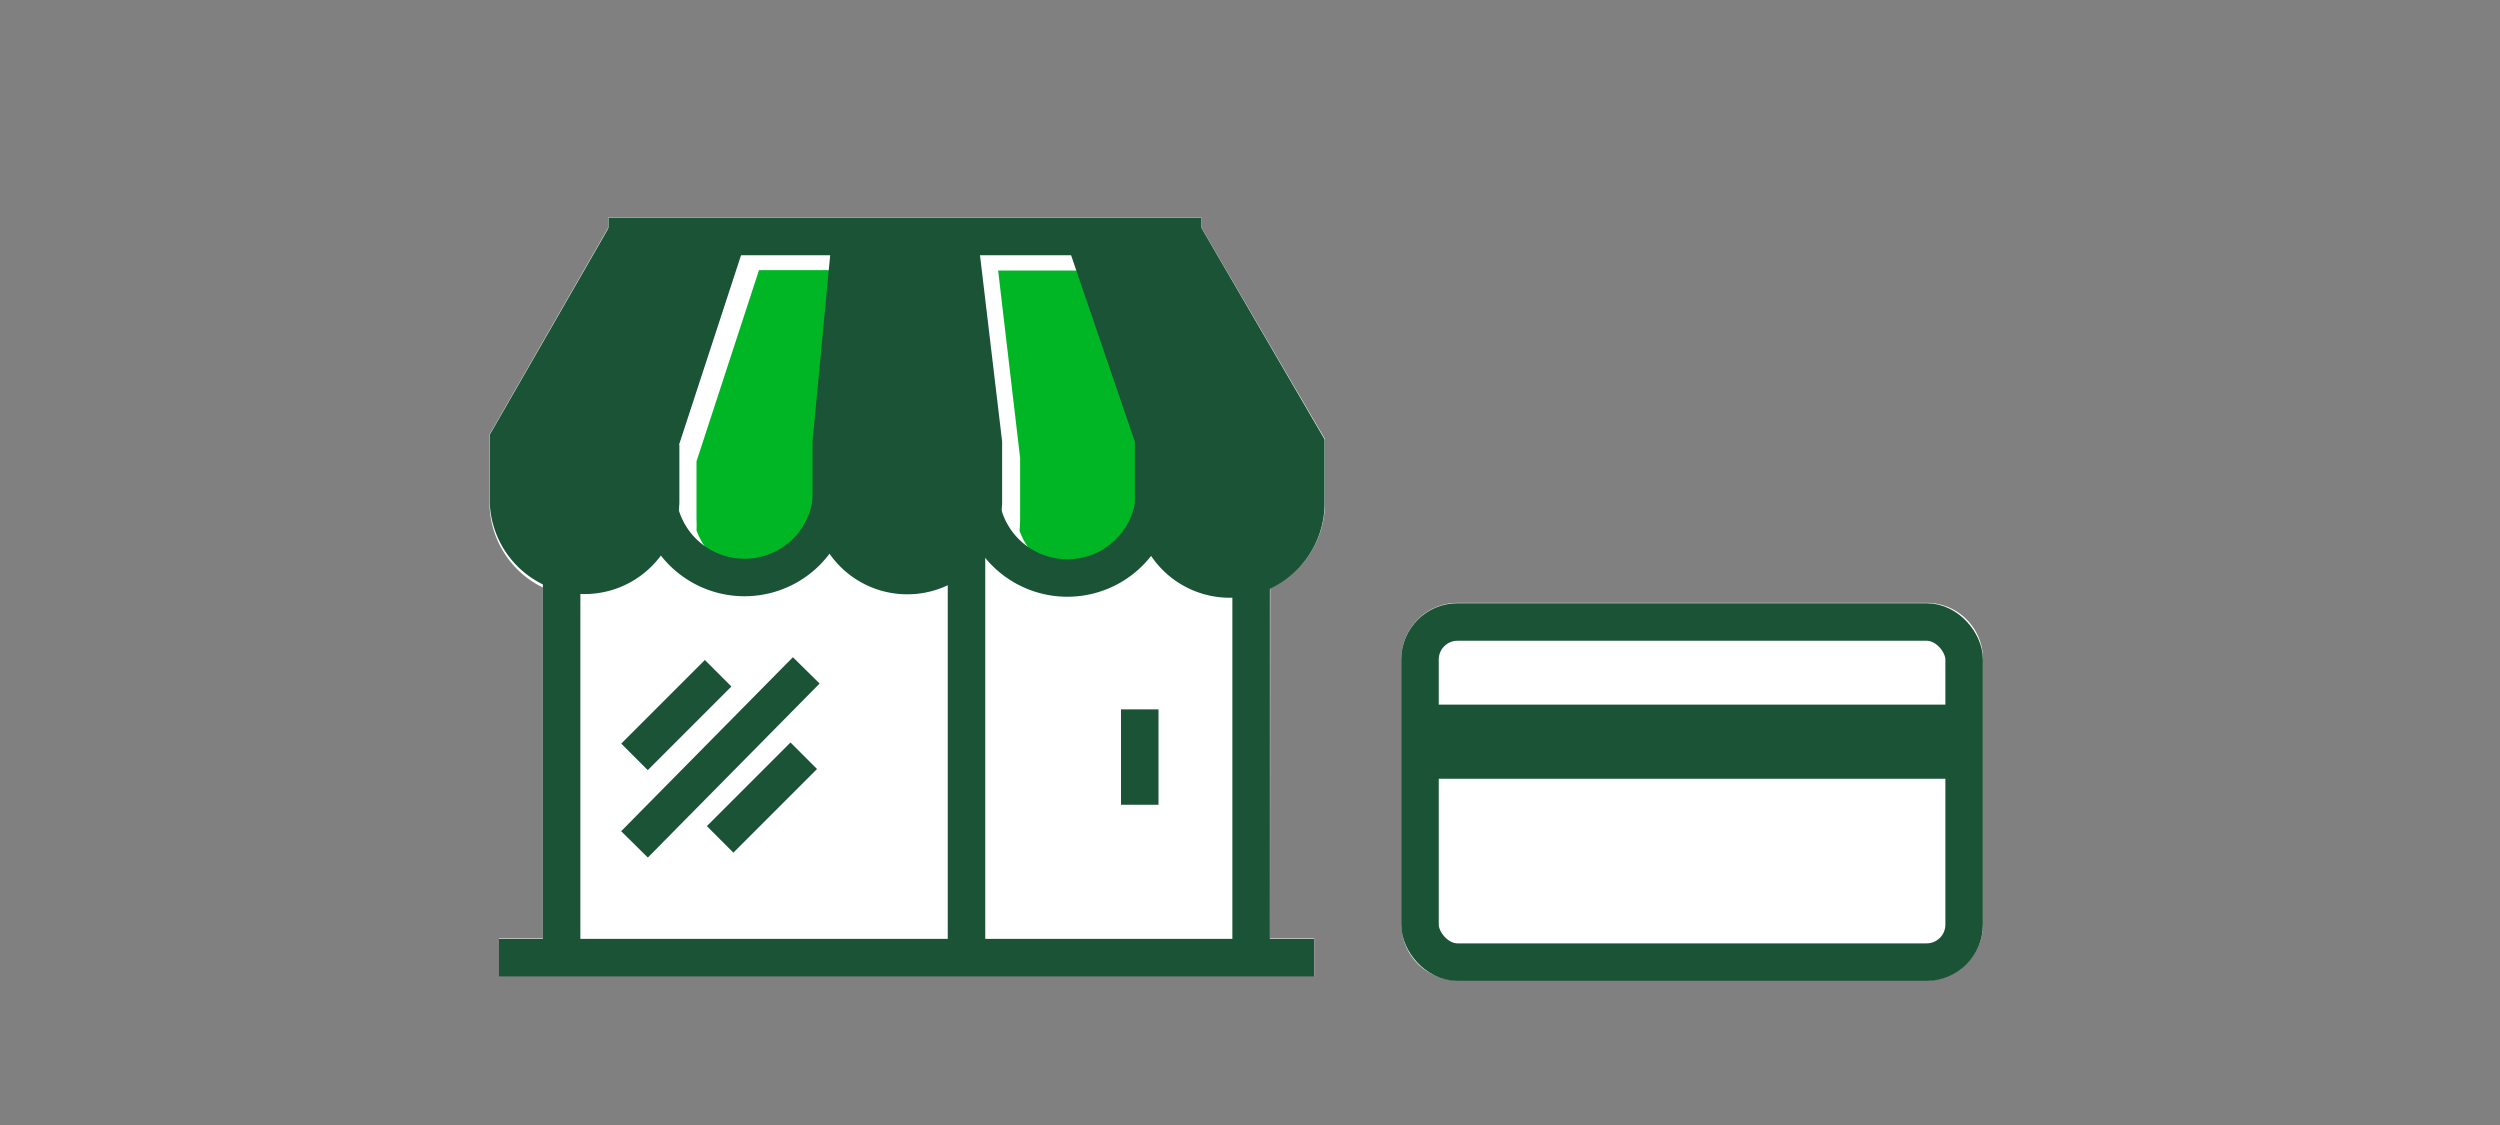
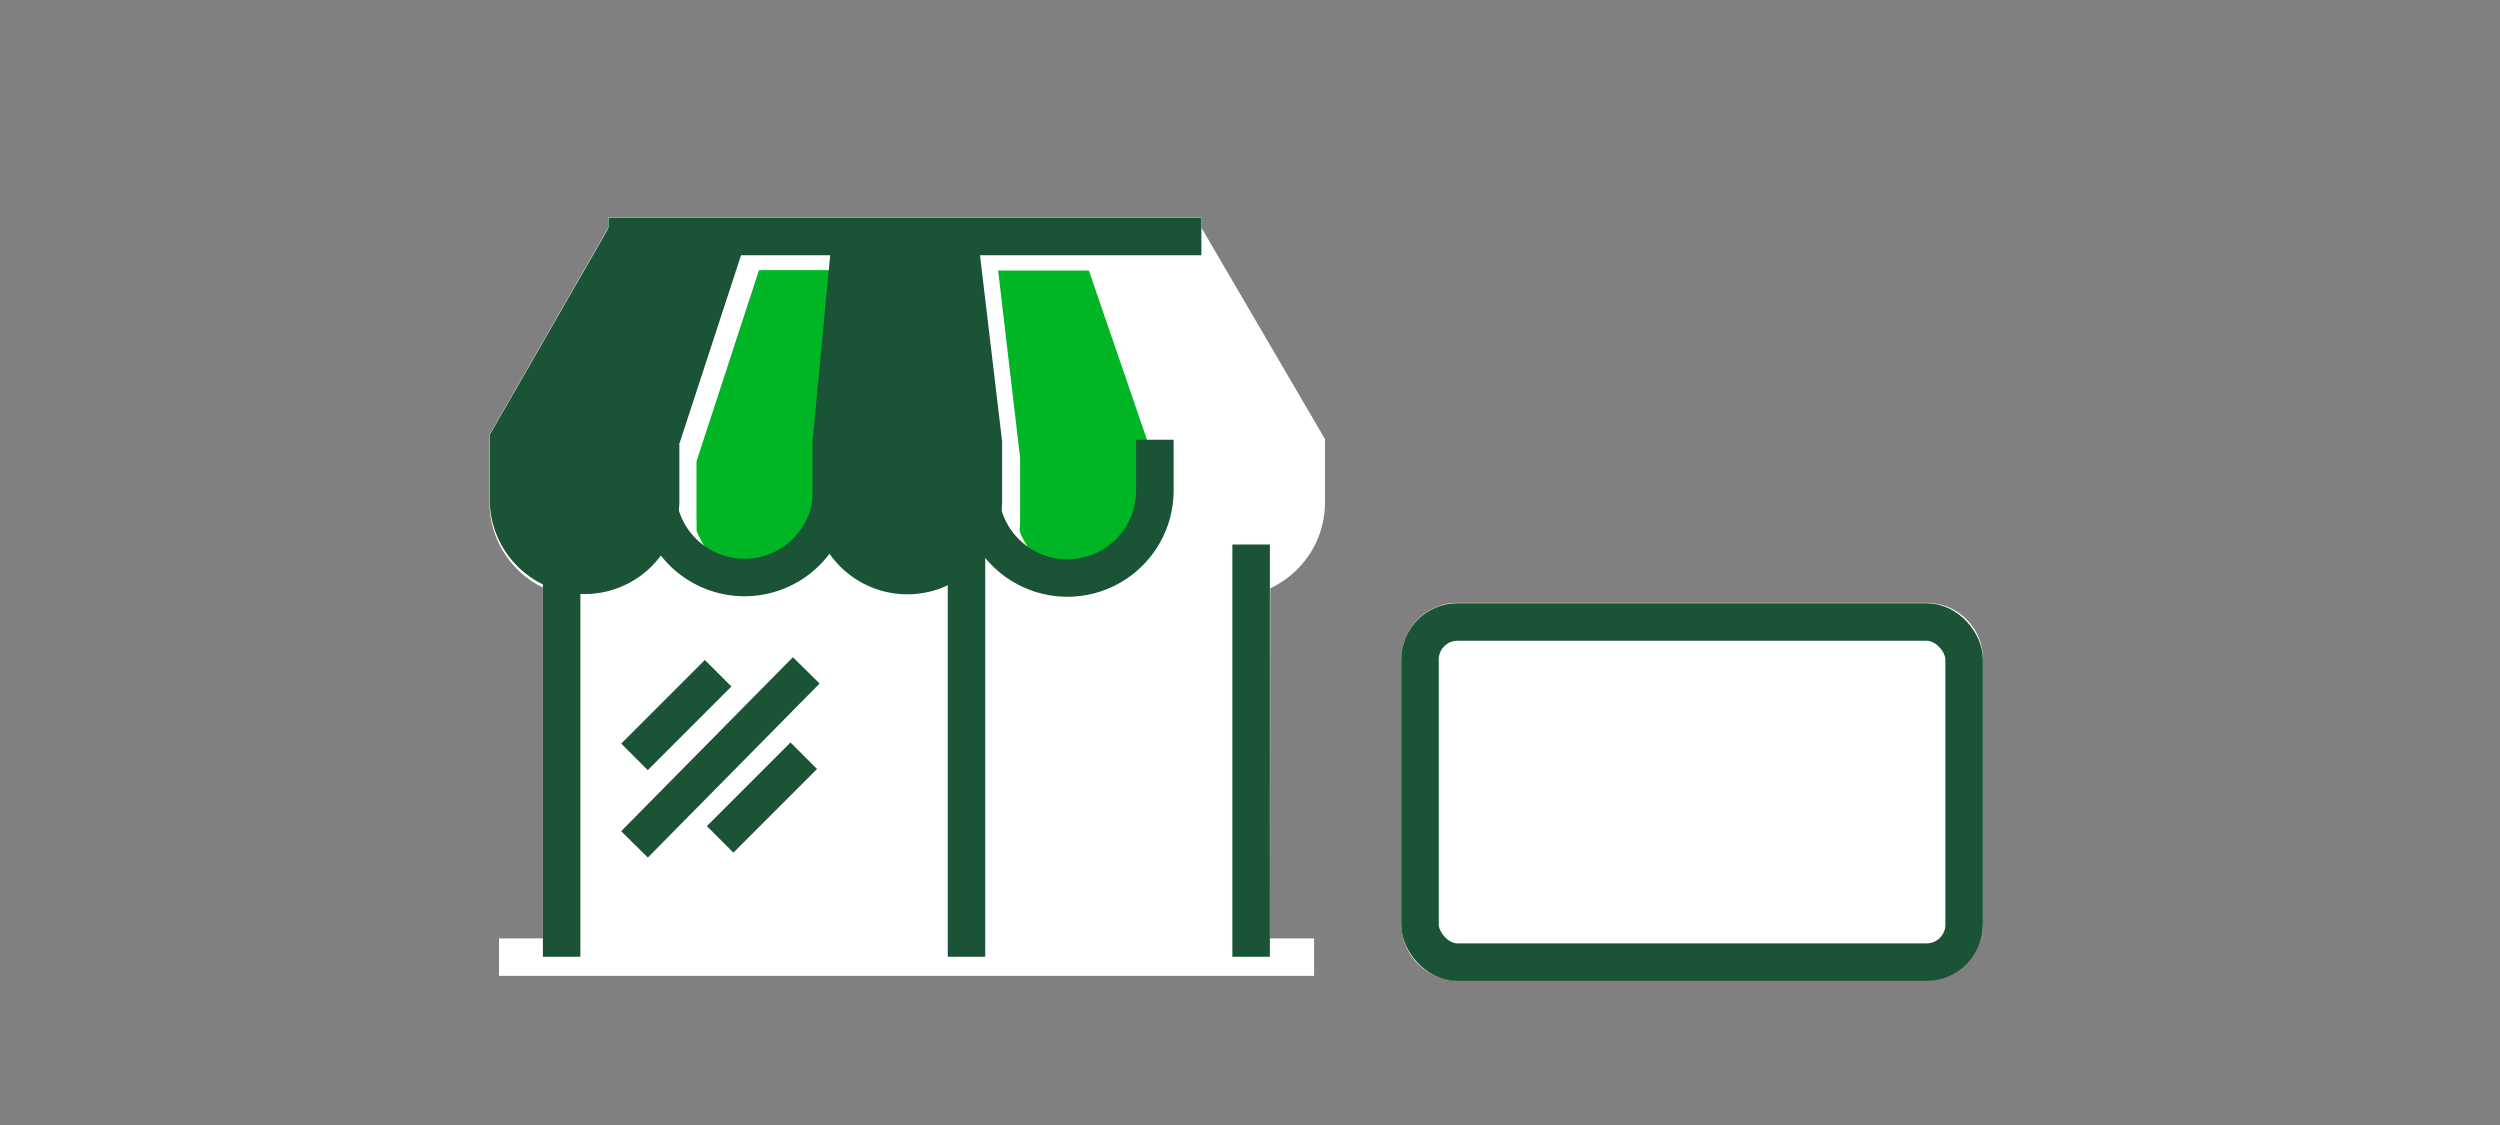
<svg xmlns="http://www.w3.org/2000/svg" viewBox="0 0 200 90">
  <rect x="0" y="0" width="200" height="90" fill="#808080" stroke="none" />
  <title>smallBusinessLineOfCredit</title>
  <g id="FLT_ART_WORKS" data-name="FLT ART WORKS">
    <path d="M101.6,75.07h3.53v3H39.92v-3h3.51V47a7.58,7.58,0,0,1-4.27-6.82V34.77l0,0,9.5-16.55v-.82H96.12v.83L106,35.13l0,5.06a7.58,7.58,0,0,1-4.38,6.87Z" style="fill:#fff" />
    <path d="M158.64,52.73v21.2a4.51,4.51,0,0,1-4.5,4.5H116.61a4.51,4.51,0,0,1-4.5-4.5V52.73a4.5,4.5,0,0,1,4.5-4.5h37.53A4.5,4.5,0,0,1,158.64,52.73Z" style="fill:#fff" />
    <path d="M66.45,36.67v4.88c0,.1,0,.2,0,.3a5.61,5.61,0,0,1-10.73.58,8.49,8.49,0,0,0,0-.88V36.91h0l5-15.3h7.12Zm25.82,0v4.88c0,.13,0,.26,0,.39a5.6,5.6,0,0,1-10.71.51,8.72,8.72,0,0,0,.05-.9V36.64h0l-1.76-15h7.26Z" style="fill:#00b624" />
    <line x1="96.11" y1="18.92" x2="48.68" y2="18.92" style="fill:none;stroke:#1a5336;stroke-miterlimit:10;stroke-width:3px" />
    <line x1="44.93" y1="43.56" x2="44.93" y2="76.54" style="fill:none;stroke:#1a5336;stroke-miterlimit:10;stroke-width:3px" />
    <line x1="77.32" y1="43.56" x2="77.32" y2="76.54" style="fill:none;stroke:#1a5336;stroke-miterlimit:10;stroke-width:3px" />
    <line x1="100.09" y1="43.56" x2="100.09" y2="76.54" style="fill:none;stroke:#1a5336;stroke-miterlimit:10;stroke-width:3px" />
    <line x1="57.61" y1="67.15" x2="64.3" y2="60.46" style="fill:none;stroke:#1a5336;stroke-miterlimit:10;stroke-width:3px" />
    <line x1="50.76" y1="60.55" x2="57.45" y2="53.86" style="fill:none;stroke:#1a5336;stroke-miterlimit:10;stroke-width:3px" />
    <line x1="50.76" y1="67.55" x2="64.5" y2="53.63" style="fill:none;stroke:#1a5336;stroke-miterlimit:10;stroke-width:3px" />
-     <line x1="91.18" y1="56.75" x2="91.18" y2="64.38" style="fill:none;stroke:#1a5336;stroke-miterlimit:10;stroke-width:3px" />
    <path d="M54.32,35.59,60,18.23H48.69L39.18,34.78l0,0v5.43a7.59,7.59,0,0,0,15.17,0V35.59Z" style="fill:#1a5336" />
    <path d="M52.56,35.05V39.2a7,7,0,1,0,14,0V35.14" style="fill:none;stroke:#1a5336;stroke-miterlimit:10;stroke-width:3px" />
    <path d="M78.39,35.32v3.92a7,7,0,1,0,14,0V35.18" style="fill:none;stroke:#1a5336;stroke-miterlimit:10;stroke-width:3px" />
    <path d="M65,35.35v4.88a7.59,7.59,0,0,0,15.17,0V35.32h0L78.33,19.83H66.47" style="fill:#1a5336" />
-     <path d="M90.79,35.34v4.89a7.59,7.59,0,0,0,15.18,0l0-5.07L96.11,18.23l-10.83,1" style="fill:#1a5336" />
-     <line x1="105.12" y1="76.61" x2="39.92" y2="76.61" style="fill:none;stroke:#1a5336;stroke-miterlimit:10;stroke-width:3px" />
    <rect x="113.6" y="49.76" width="43.53" height="27.21" rx="3" style="fill:none;stroke:#1a5336;stroke-linecap:square;stroke-miterlimit:10;stroke-width:3px" />
-     <rect x="113.71" y="56.37" width="43.42" height="5.93" style="fill:#1a5336" />
  </g>
</svg>